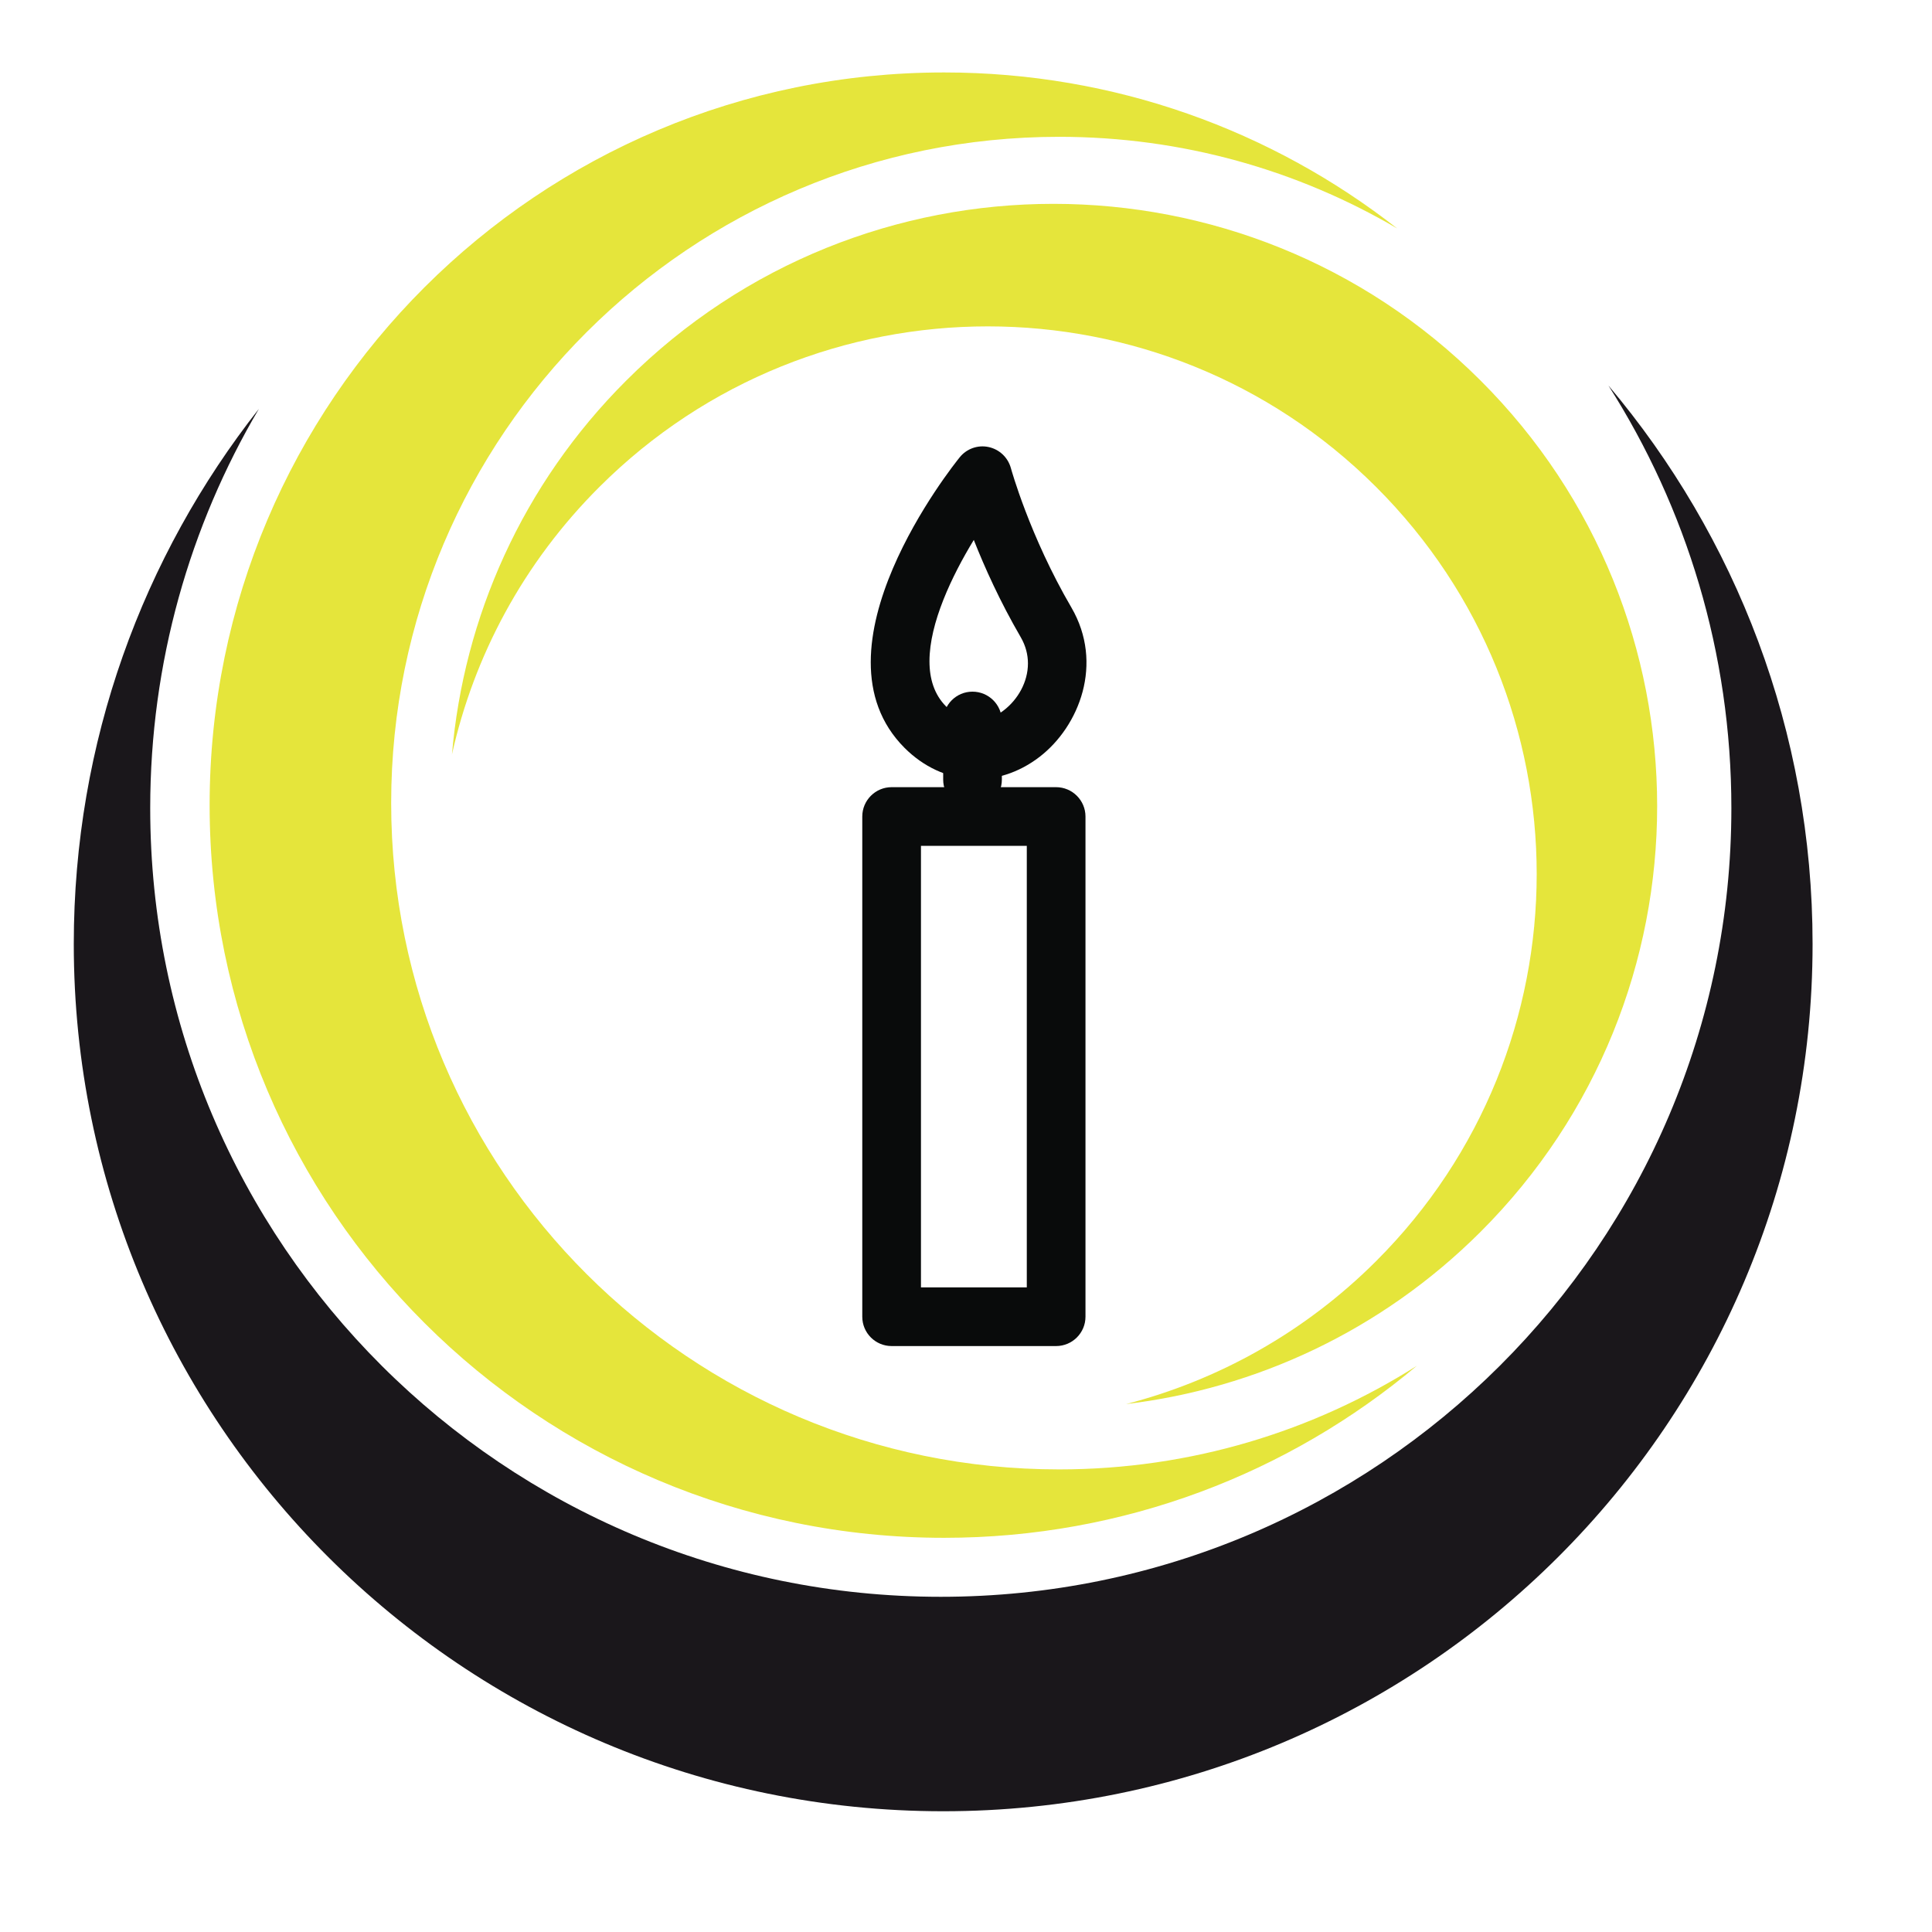
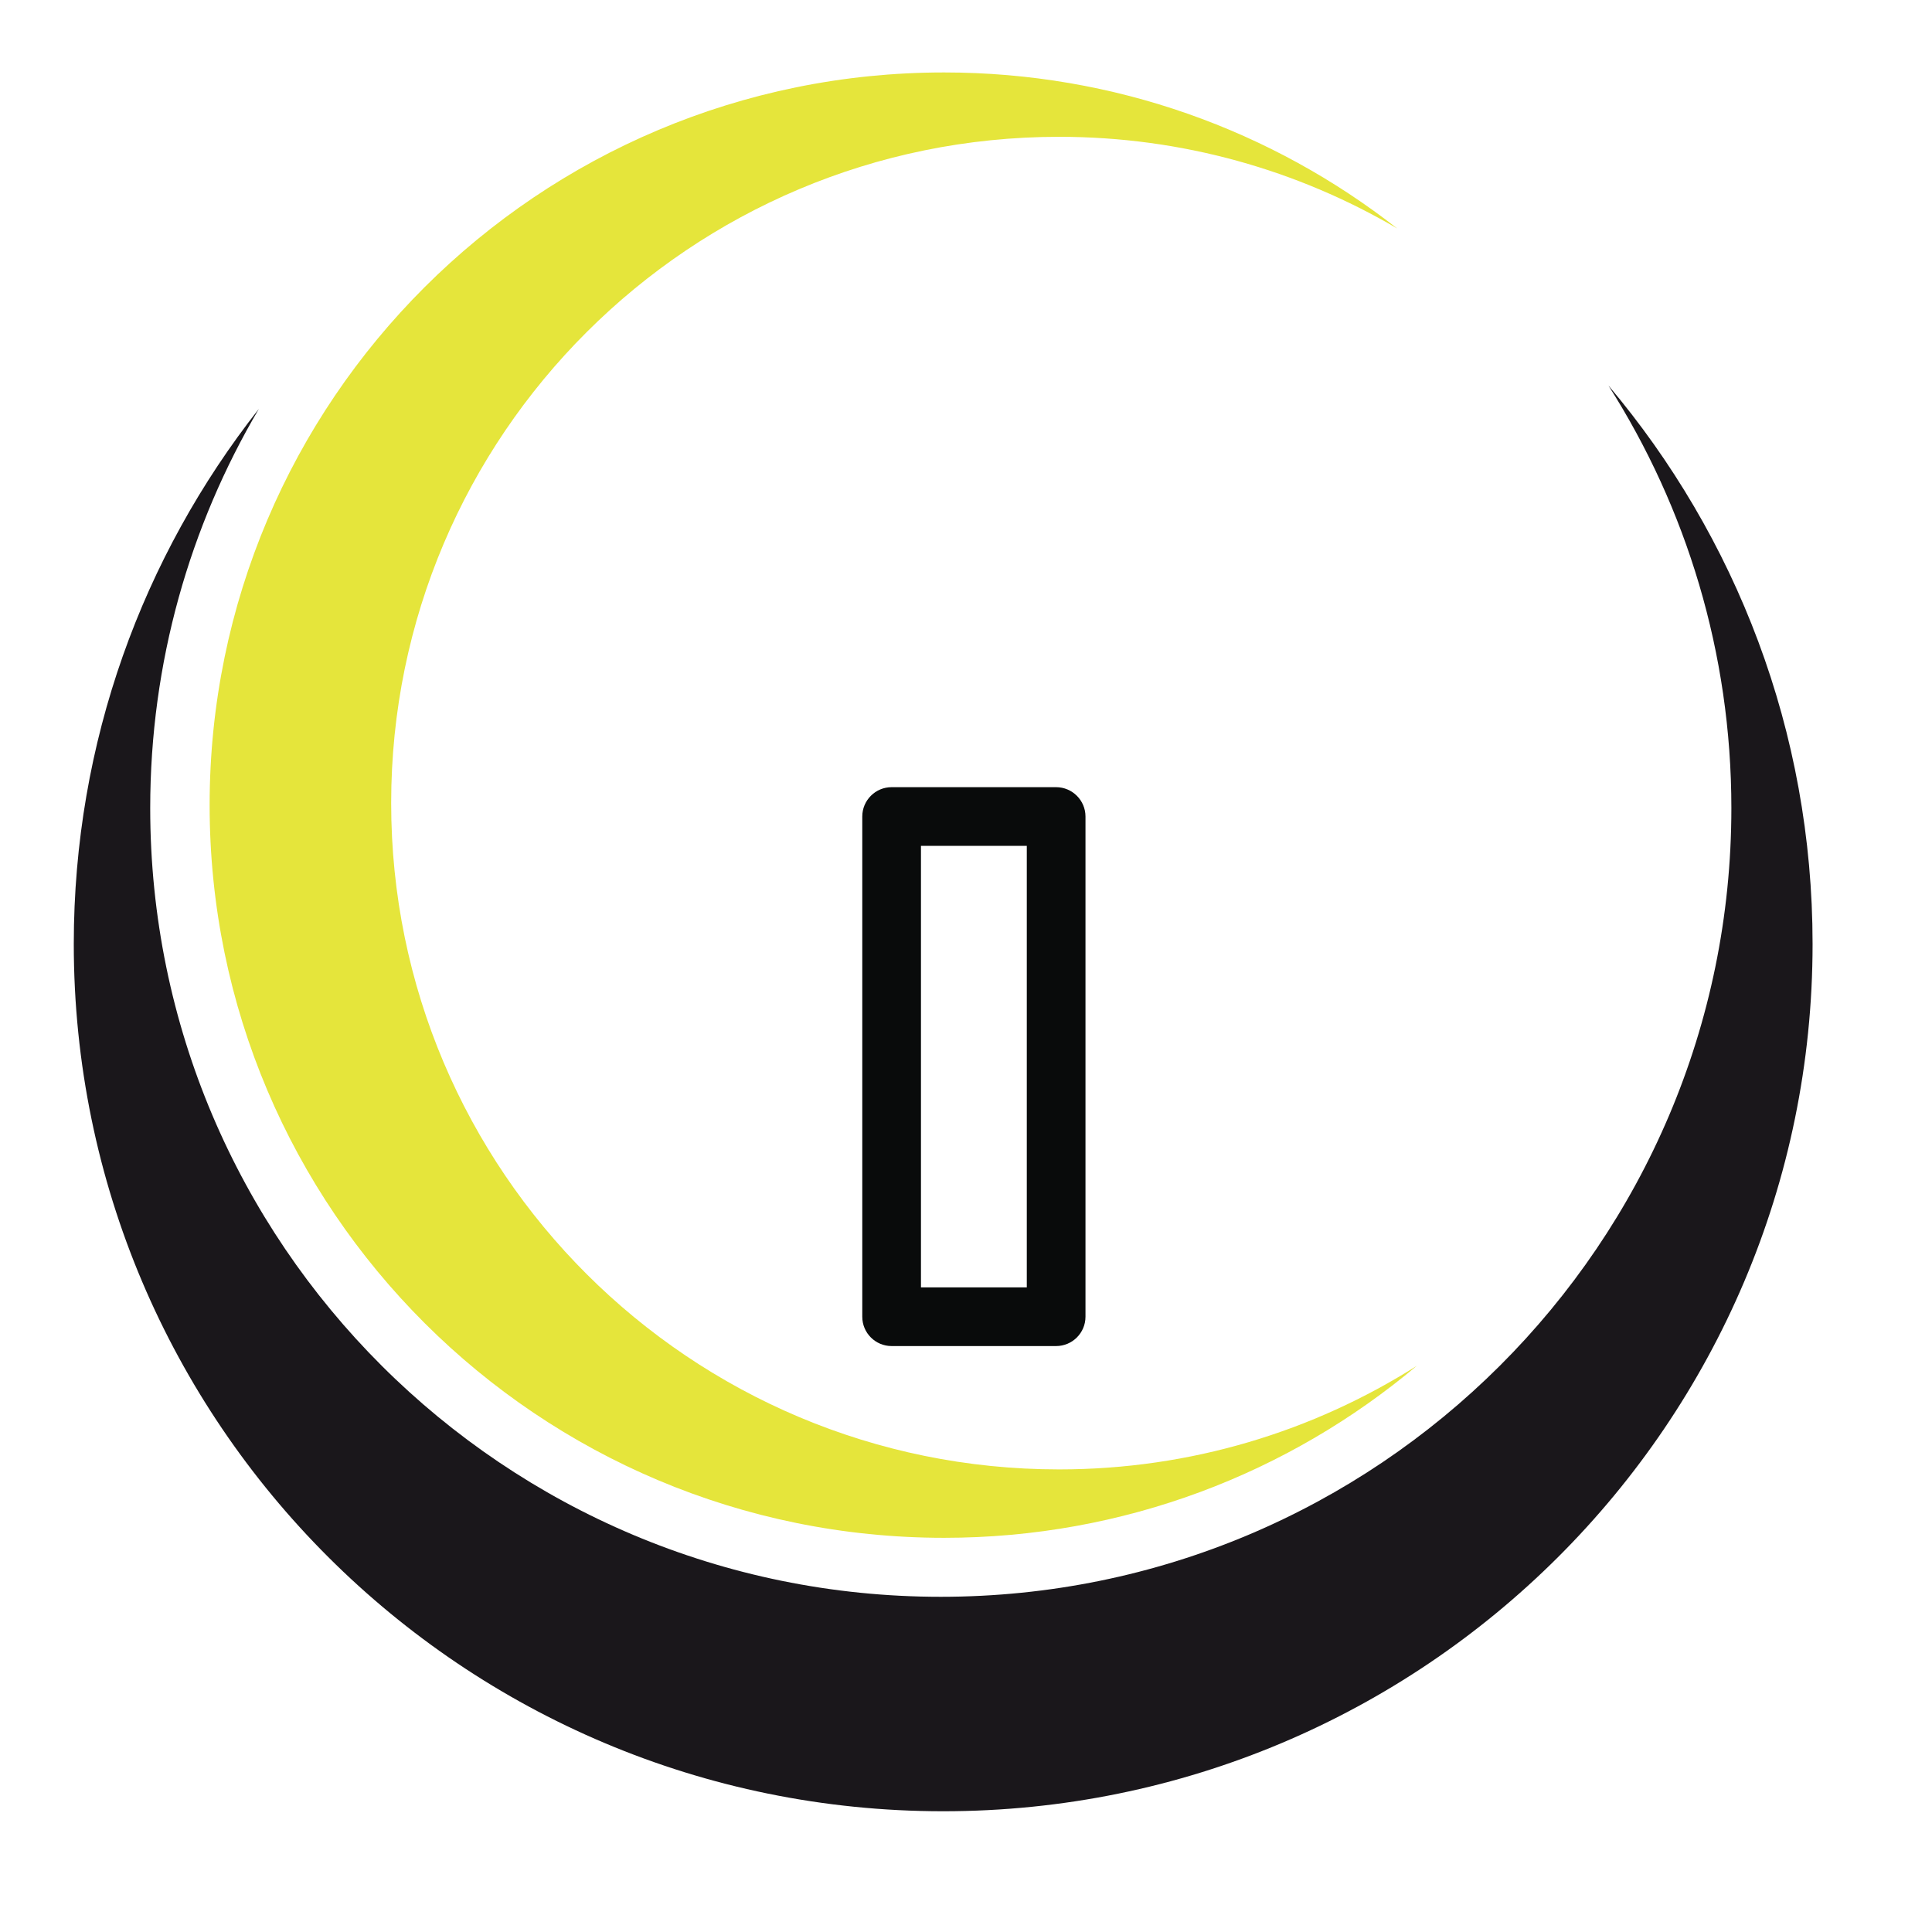
<svg xmlns="http://www.w3.org/2000/svg" width="100%" height="100%" viewBox="0 0 32 32" version="1.1" xml:space="preserve" style="fill-rule:evenodd;clip-rule:evenodd;stroke-linejoin:round;stroke-miterlimit:1.414;">
  <g id="Ebene-1">
    <path d="M2.488,13.385c0,7.214 5.862,13.063 13.094,13.063c7.232,0 13.095,-5.849 13.095,-13.063c0,-2.574 -0.747,-4.975 -2.036,-6.999c2.11,2.5 3.381,5.725 3.381,9.249c0,7.933 -6.447,14.365 -14.4,14.365c-7.953,0 -14.4,-6.432 -14.4,-14.365c0,-3.346 1.145,-6.423 3.066,-8.863c-1.144,1.94 -1.8,4.199 -1.8,6.613" style="fill:#1a171b;fill-rule:nonzero;" />
    <path d="M17.542,2.266c-6.11,0 -11.063,4.942 -11.063,11.035c0,6.097 4.953,11.037 11.063,11.037c2.18,0 4.213,-0.631 5.925,-1.716c-2.115,1.777 -4.847,2.849 -7.83,2.849c-6.719,0 -12.165,-5.433 -12.165,-12.136c0,-6.701 5.446,-12.135 12.165,-12.135c2.831,0 5.437,0.965 7.505,2.584c-1.644,-0.964 -3.556,-1.518 -5.6,-1.518" style="fill:#e5e53b;fill-rule:nonzero;" />
-     <path d="M22.79,20.891c3.55,-3.542 3.55,-9.286 0,-12.828c-3.551,-3.543 -9.308,-3.543 -12.86,0c-1.267,1.263 -2.082,2.808 -2.444,4.432c0.194,-2.26 1.157,-4.467 2.891,-6.196c3.905,-3.897 10.237,-3.897 14.142,0c3.905,3.895 3.905,10.211 0,14.108c-1.647,1.642 -3.724,2.592 -5.868,2.849c1.516,-0.392 2.951,-1.18 4.139,-2.365" style="fill:#e5e53b;fill-rule:nonzero;" />
-     <path d="M15.67,11.701c-0.196,-0.197 -0.275,-0.457 -0.275,-0.75c0,-0.631 0.368,-1.407 0.734,-2.008c0.178,0.45 0.431,1.015 0.777,1.61c0.083,0.143 0.12,0.291 0.12,0.435c0,0.31 -0.168,0.599 -0.4,0.777c-0.188,0.145 -0.562,0.33 -0.956,-0.064m0.227,-4.128c-0.106,0.13 -2.546,3.182 -0.914,4.815c0.632,0.631 1.531,0.691 2.237,0.147c0.657,-0.507 1.065,-1.546 0.526,-2.472c-0.693,-1.186 -1,-2.3 -1.003,-2.311c-0.049,-0.176 -0.191,-0.31 -0.37,-0.348c-0.177,-0.038 -0.362,0.028 -0.476,0.169" style="fill:#090b0b;fill-rule:nonzero;" />
-     <path d="M15.622,11.941l0,0.972c0,0.268 0.217,0.485 0.485,0.485c0.269,0 0.487,-0.217 0.487,-0.485l0,-0.972c0,-0.268 -0.218,-0.485 -0.487,-0.485c-0.268,0 -0.485,0.217 -0.485,0.485" style="fill:#090b0b;fill-rule:nonzero;" />
    <path d="M17.007,21.323l-1.753,0l0,-7.313l1.753,0l0,7.313Zm-2.239,-8.285c-0.268,0 -0.486,0.218 -0.486,0.486l0,8.285c0,0.269 0.218,0.486 0.486,0.486l2.724,0c0.268,0 0.487,-0.217 0.487,-0.486l0,-8.285c0,-0.268 -0.219,-0.486 -0.487,-0.486l-2.724,0Z" style="fill:#090b0b;fill-rule:nonzero;" />
  </g>
</svg>